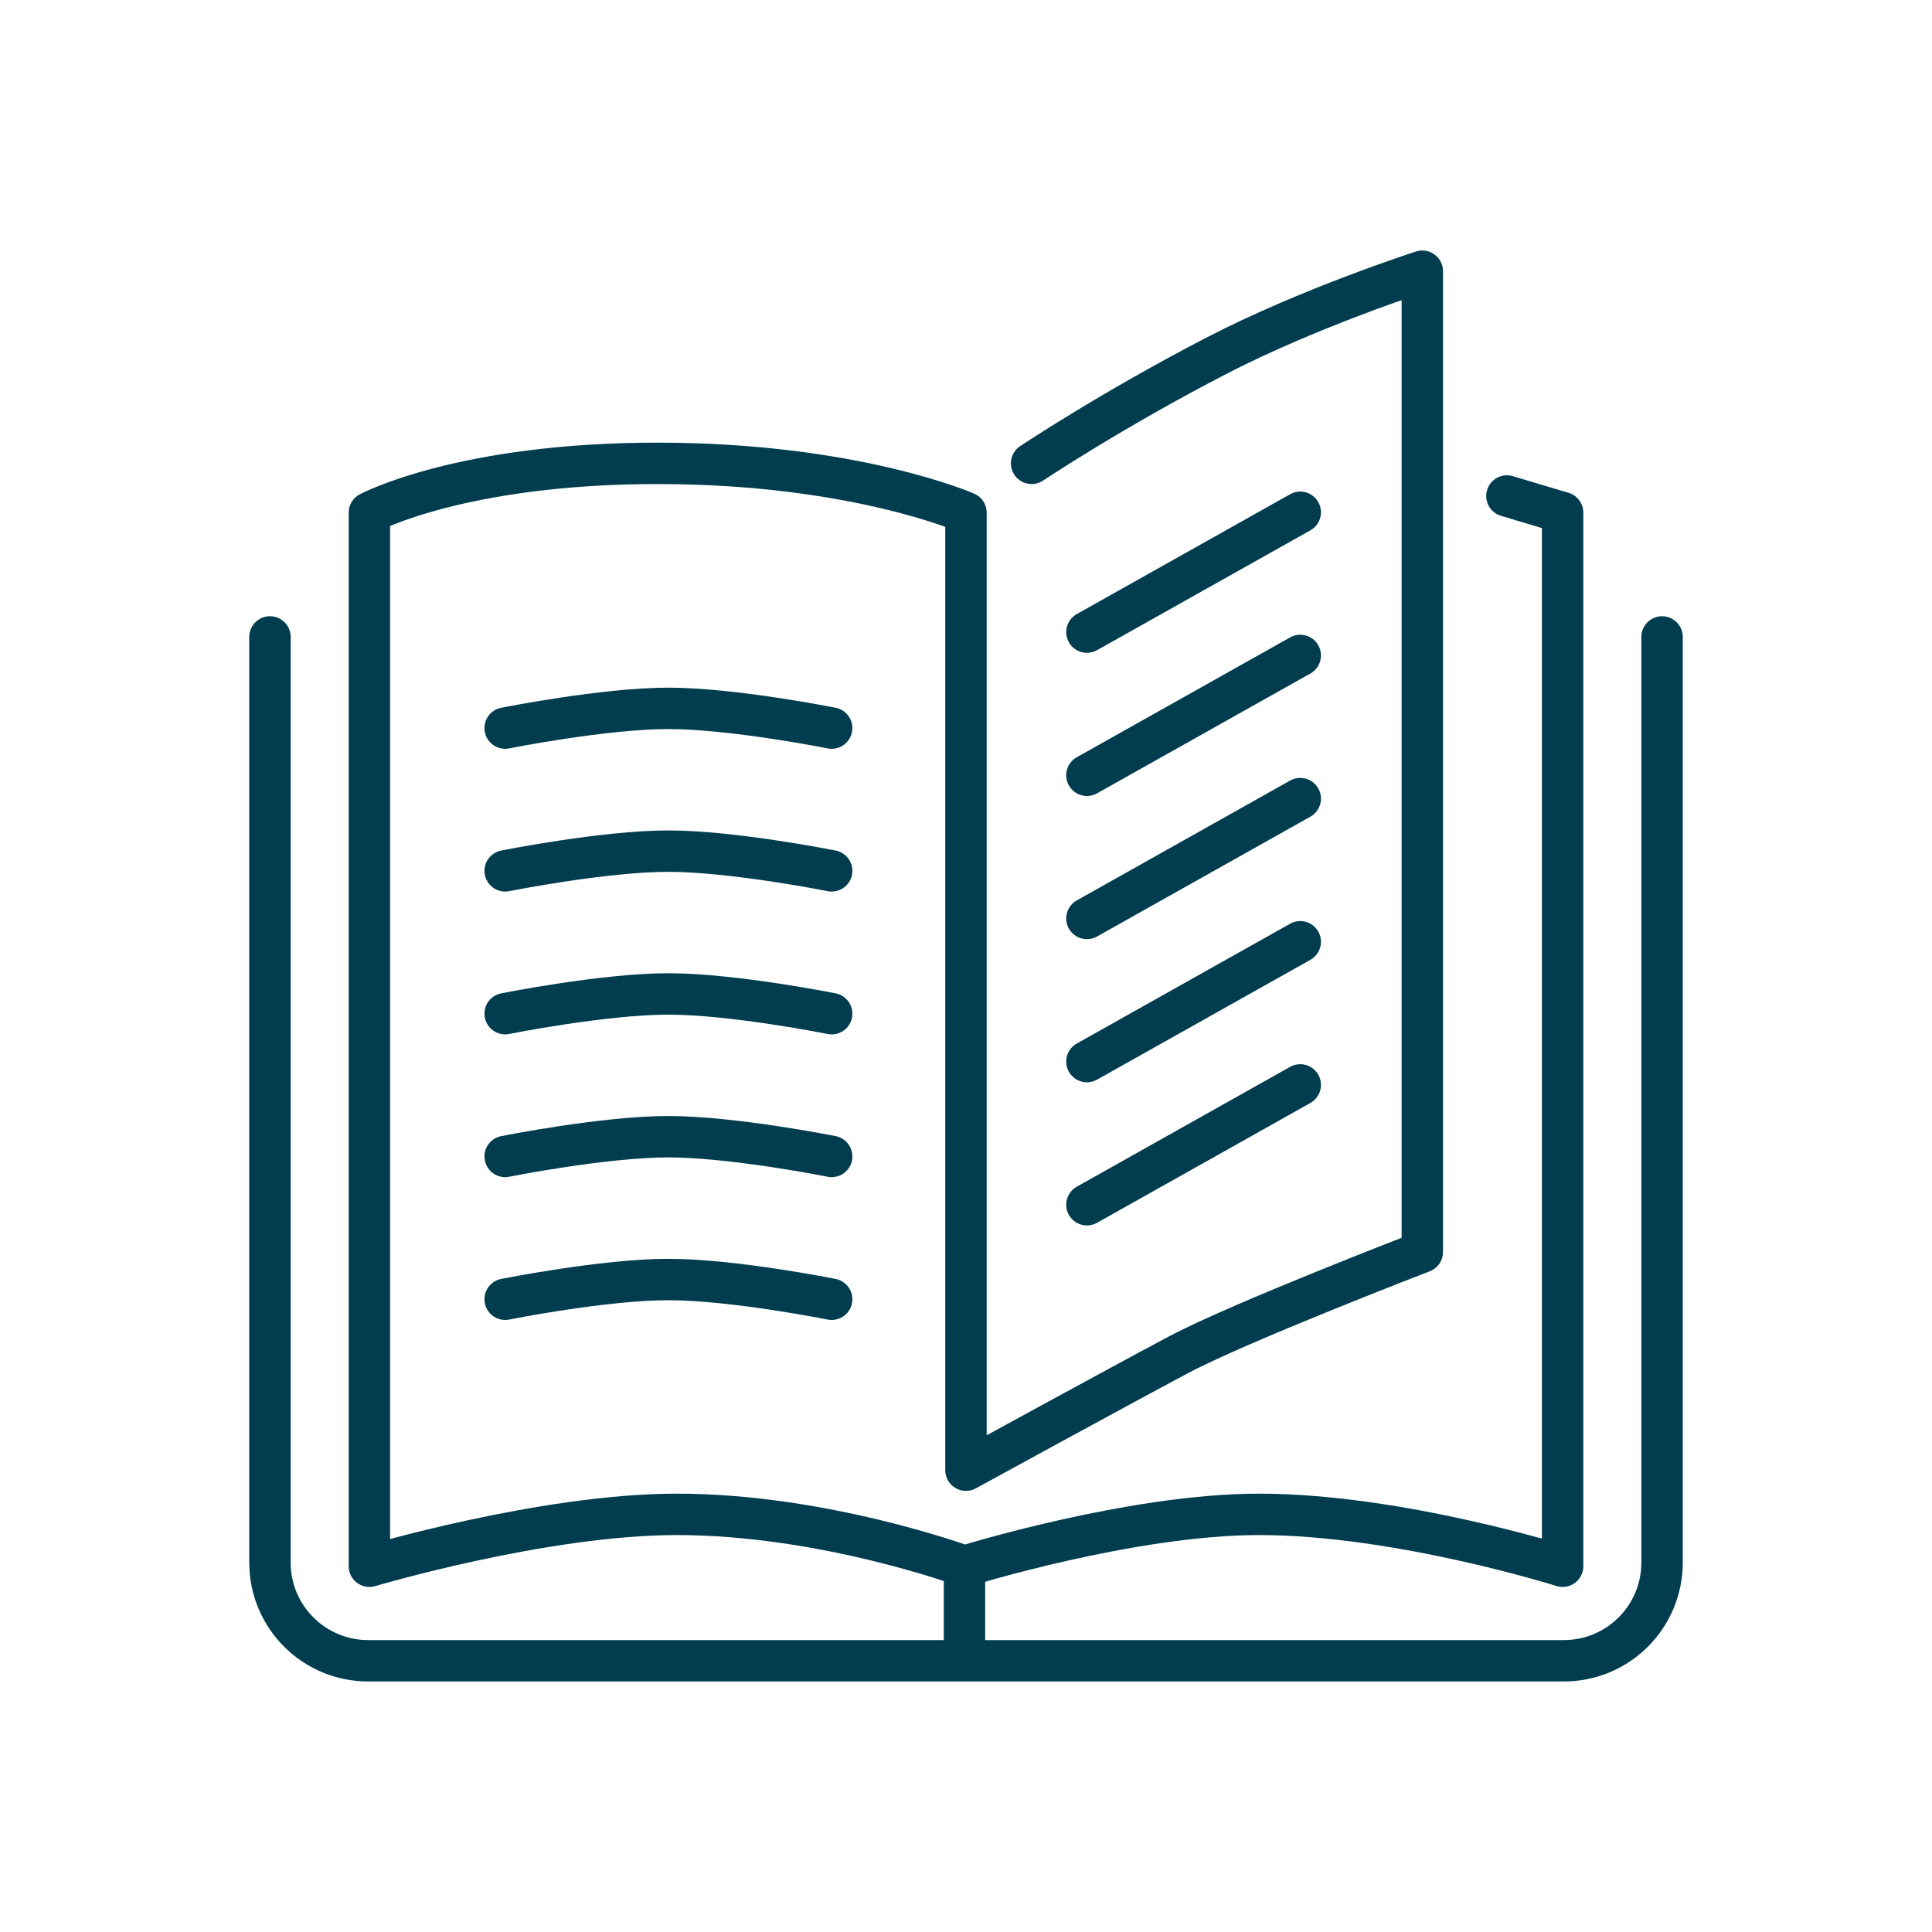
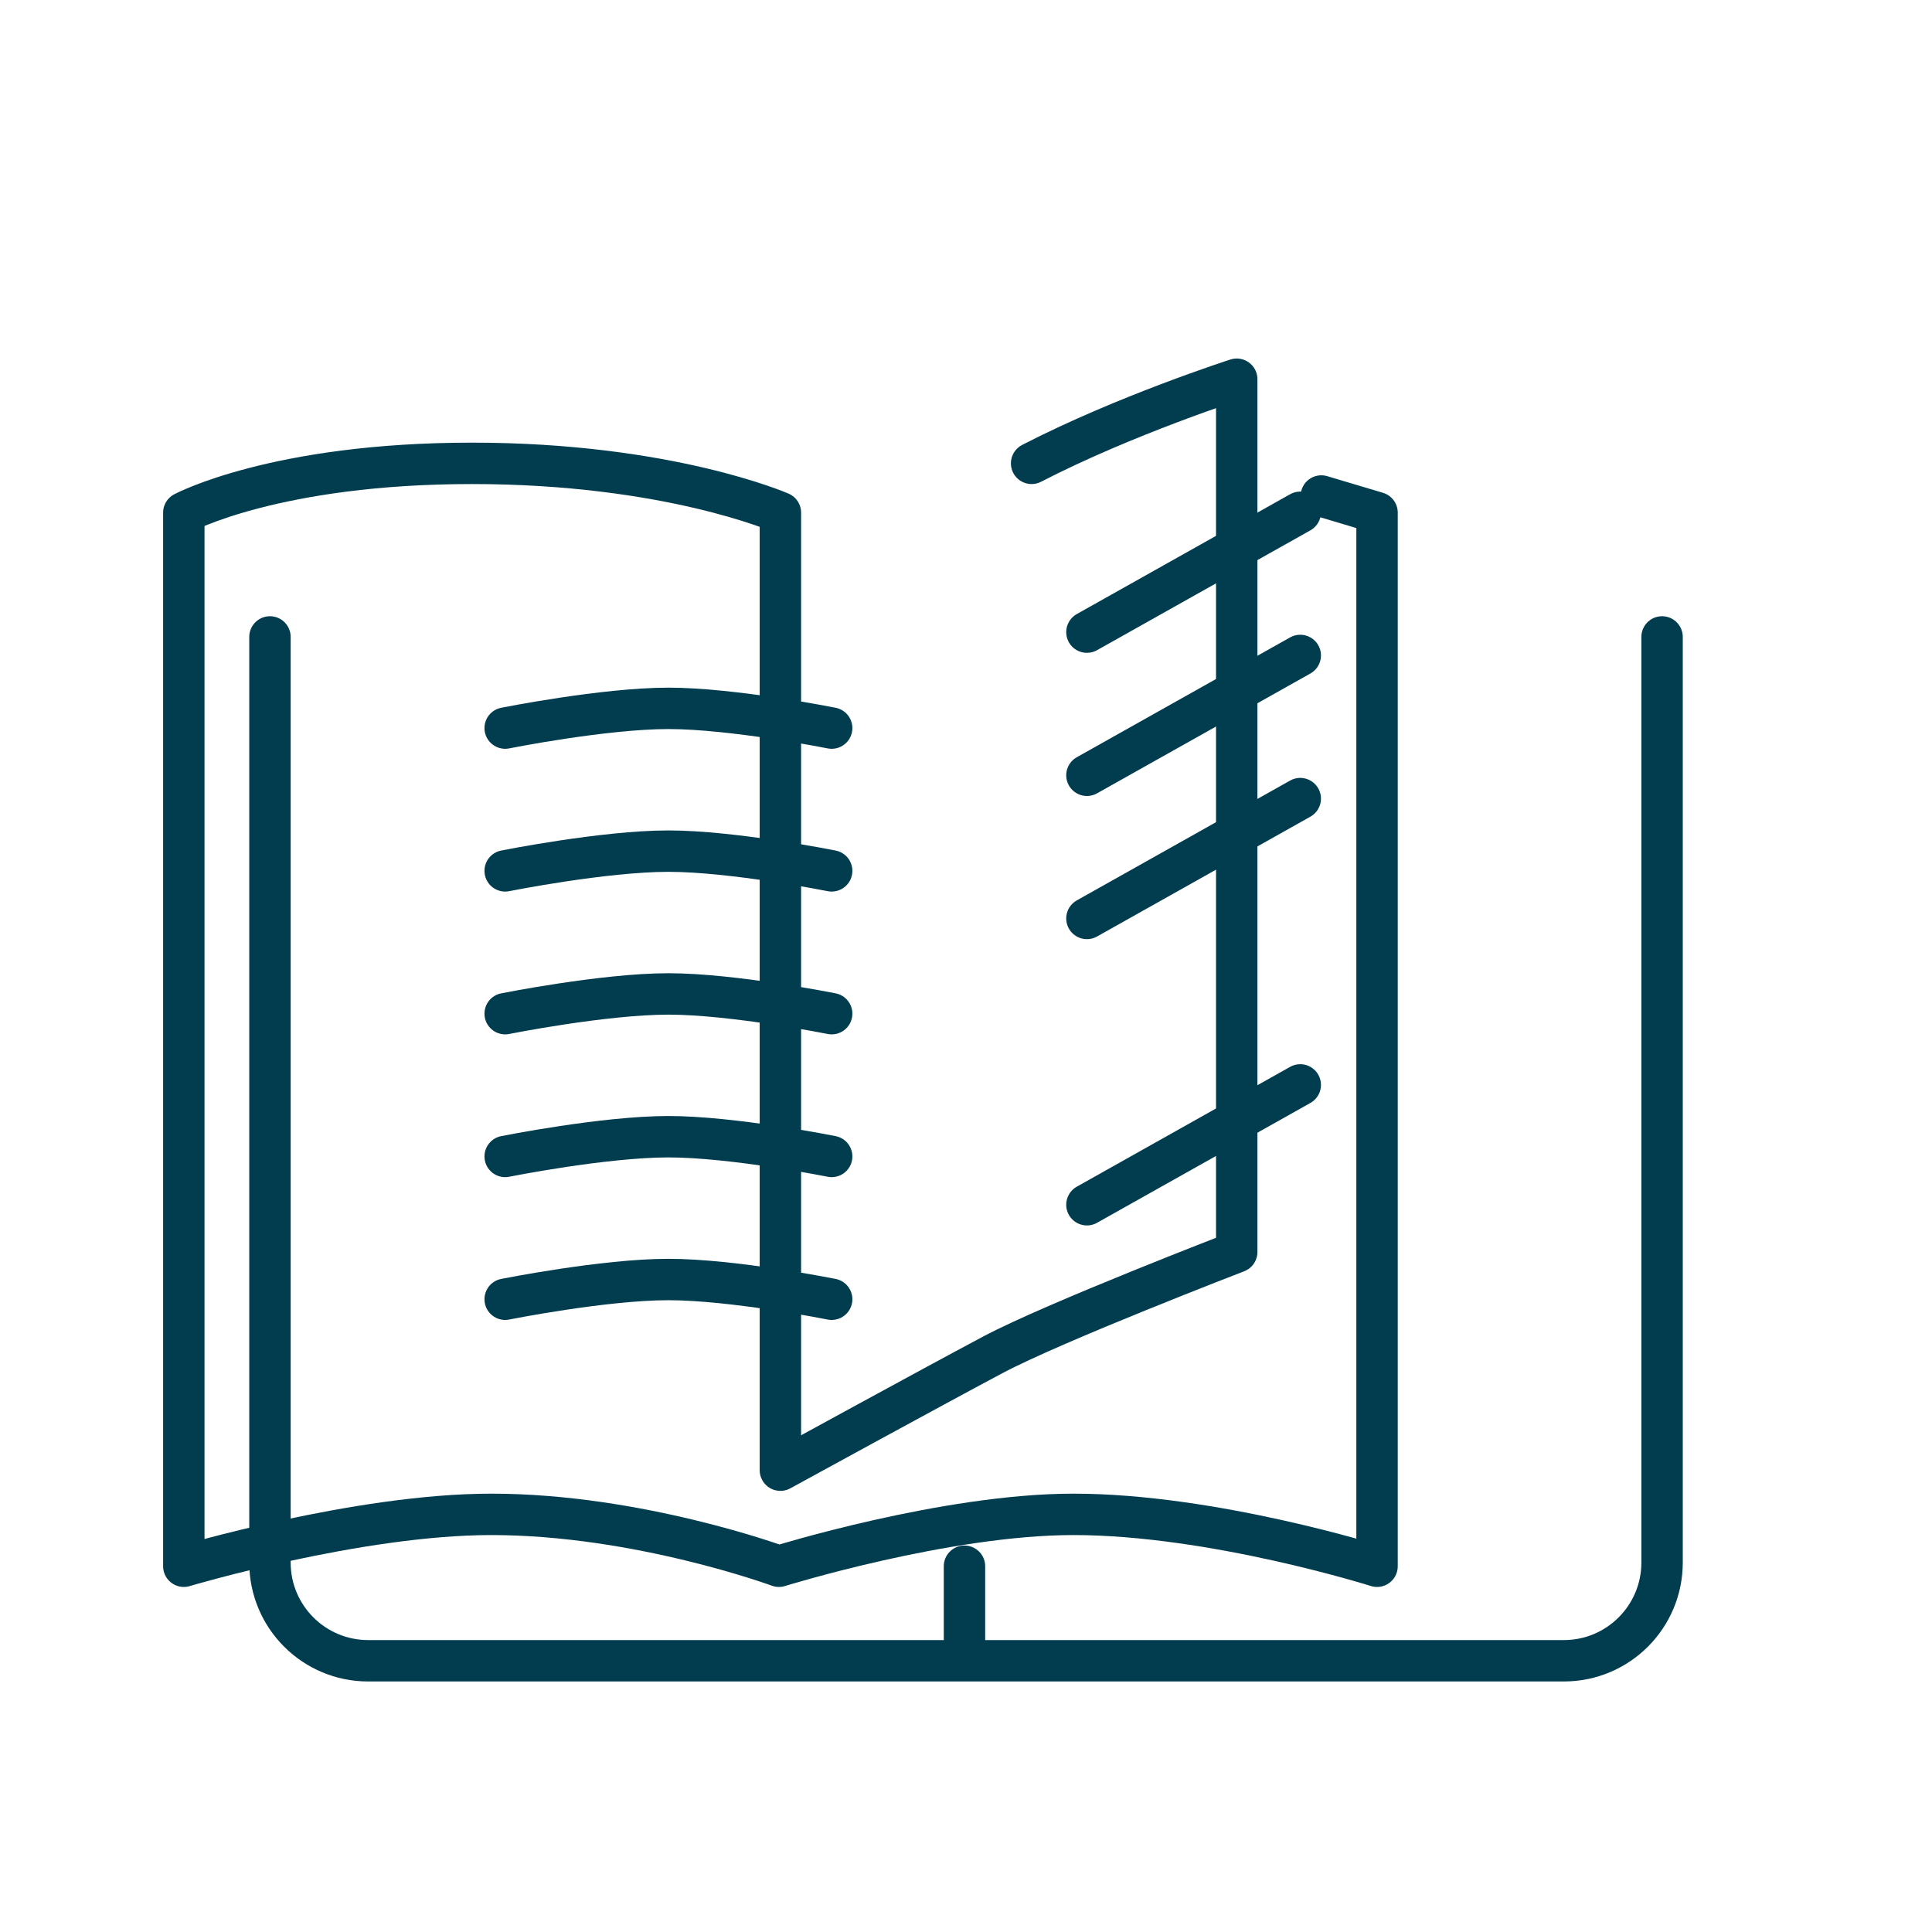
<svg xmlns="http://www.w3.org/2000/svg" id="Decorative" viewBox="0 0 70 70">
  <line x1="47.111" y1="18.561" x2="39.381" y2="22.903" style="fill:none; stroke:#013d4f; stroke-linecap:round; stroke-width:1.5px;" />
  <line x1="47.111" y1="23.748" x2="39.381" y2="28.09" style="fill:none; stroke:#013d4f; stroke-linecap:round; stroke-width:1.5px;" />
  <line x1="47.111" y1="28.935" x2="39.381" y2="33.277" style="fill:none; stroke:#013d4f; stroke-linecap:round; stroke-width:1.5px;" />
-   <line x1="47.111" y1="34.122" x2="39.381" y2="38.463" style="fill:none; stroke:#013d4f; stroke-linecap:round; stroke-width:1.5px;" />
  <line x1="47.111" y1="39.308" x2="39.381" y2="43.65" style="fill:none; stroke:#013d4f; stroke-linecap:round; stroke-width:1.5px;" />
  <path d="M18.303,26.38s3.575-.715,5.915-.715,5.915,.715,5.915,.715" style="fill:none; stroke:#013d4f; stroke-linecap:round; stroke-width:1.5px;" />
  <path d="M18.303,31.553s3.575-.715,5.915-.715,5.915,.715,5.915,.715" style="fill:none; stroke:#013d4f; stroke-linecap:round; stroke-width:1.5px;" />
  <path d="M18.303,36.727s3.575-.715,5.915-.715,5.915,.715,5.915,.715" style="fill:none; stroke:#013d4f; stroke-linecap:round; stroke-width:1.5px;" />
  <path d="M18.303,41.9s3.575-.715,5.915-.715,5.915,.715,5.915,.715" style="fill:none; stroke:#013d4f; stroke-linecap:round; stroke-width:1.5px;" />
  <path d="M18.303,47.074s3.575-.715,5.915-.715,5.915,.715,5.915,.715" style="fill:none; stroke:#013d4f; stroke-linecap:round; stroke-width:1.5px;" />
  <path d="M60.22,23.077V56.614c0,1.966-1.594,3.559-3.559,3.559H13.34c-1.966,0-3.559-1.594-3.559-3.559V23.077" style="fill:none; stroke:#013d4f; stroke-linecap:round; stroke-width:1.5px;" />
-   <path d="M37.377,16.788s2.931-1.954,6.724-3.913c3.379-1.745,7.432-3.048,7.432-3.048V45.361s-6.614,2.545-8.841,3.729-7.693,4.177-7.693,4.177V18.574s-4.073-1.786-11.173-1.786-10.442,1.786-10.442,1.786V56.748s6.306-1.88,11.139-1.88c5.32,0,10.423,1.88,10.423,1.88,0,0,6.041-1.88,10.67-1.88,5.052,0,11.001,1.88,11.001,1.88V18.574l-2.019-.603" style="fill:none; stroke:#013d4f; stroke-linecap:round; stroke-linejoin:round; stroke-width:1.5px;" />
+   <path d="M37.377,16.788c3.379-1.745,7.432-3.048,7.432-3.048V45.361s-6.614,2.545-8.841,3.729-7.693,4.177-7.693,4.177V18.574s-4.073-1.786-11.173-1.786-10.442,1.786-10.442,1.786V56.748s6.306-1.88,11.139-1.88c5.32,0,10.423,1.88,10.423,1.88,0,0,6.041-1.88,10.67-1.88,5.052,0,11.001,1.88,11.001,1.88V18.574l-2.019-.603" style="fill:none; stroke:#013d4f; stroke-linecap:round; stroke-linejoin:round; stroke-width:1.5px;" />
  <line x1="34.945" y1="56.748" x2="34.945" y2="59.723" style="fill:none; stroke:#013d4f; stroke-linecap:round; stroke-linejoin:round; stroke-width:1.5px;" />
</svg>